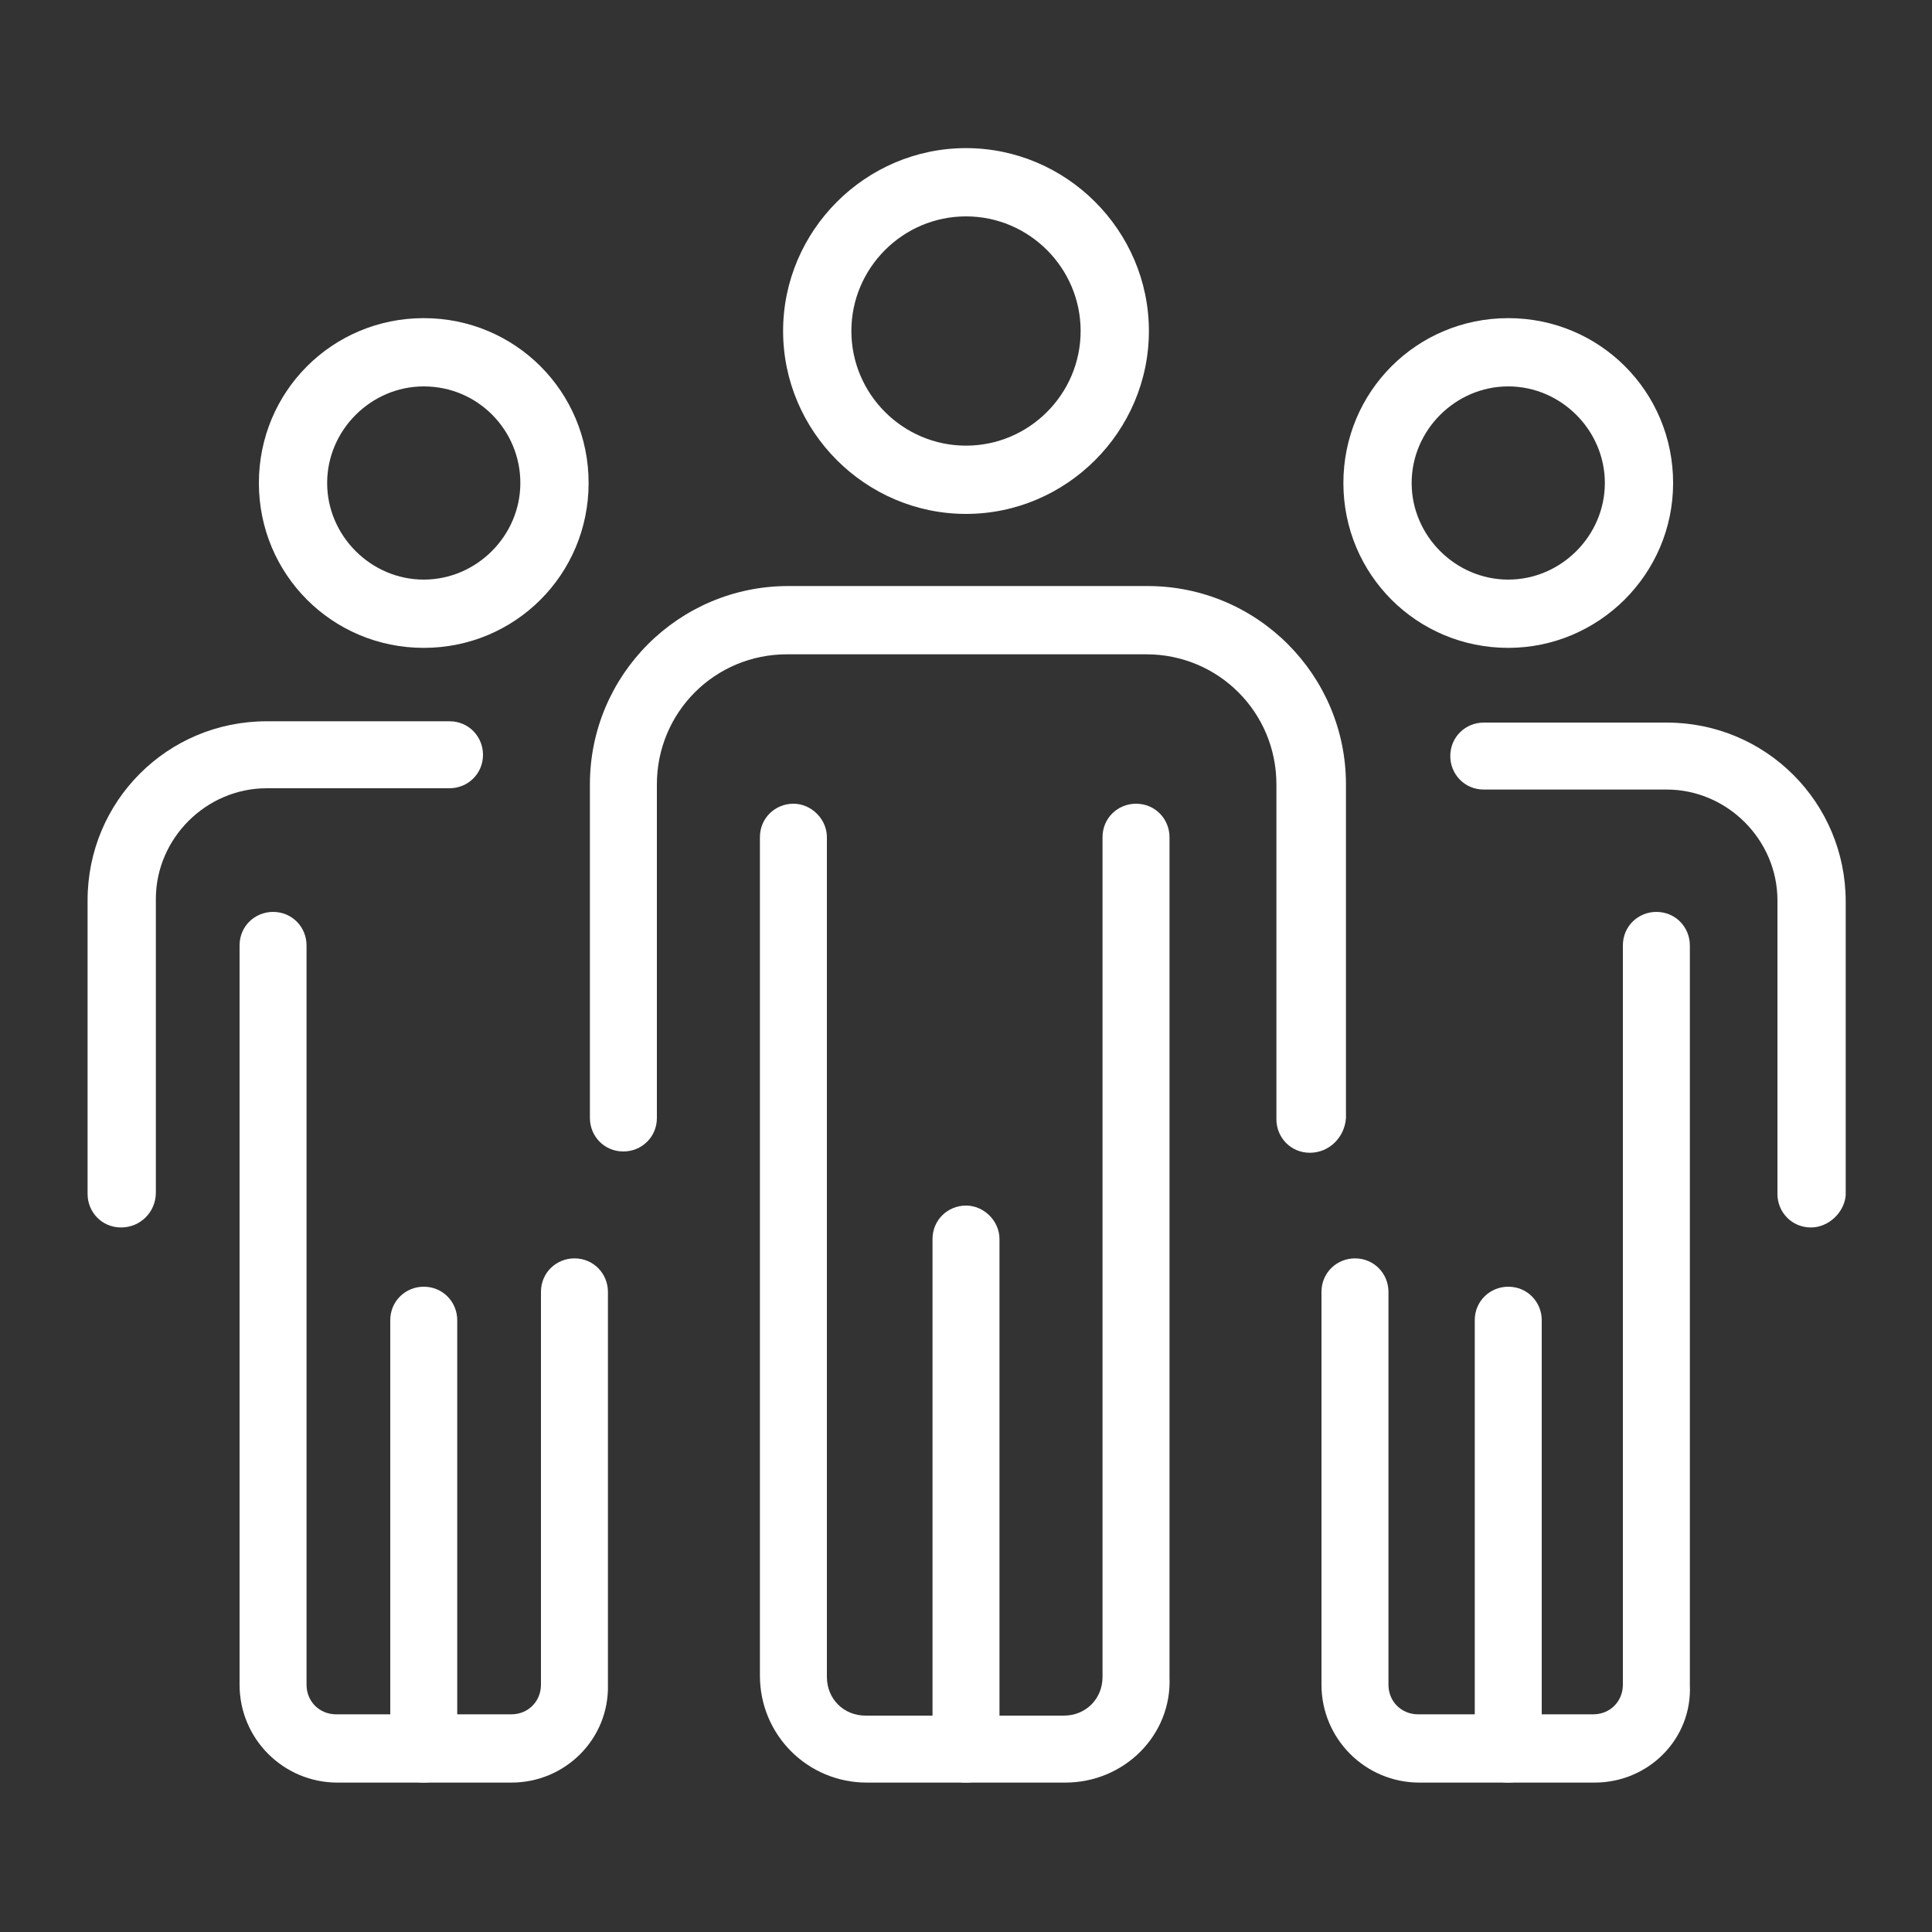
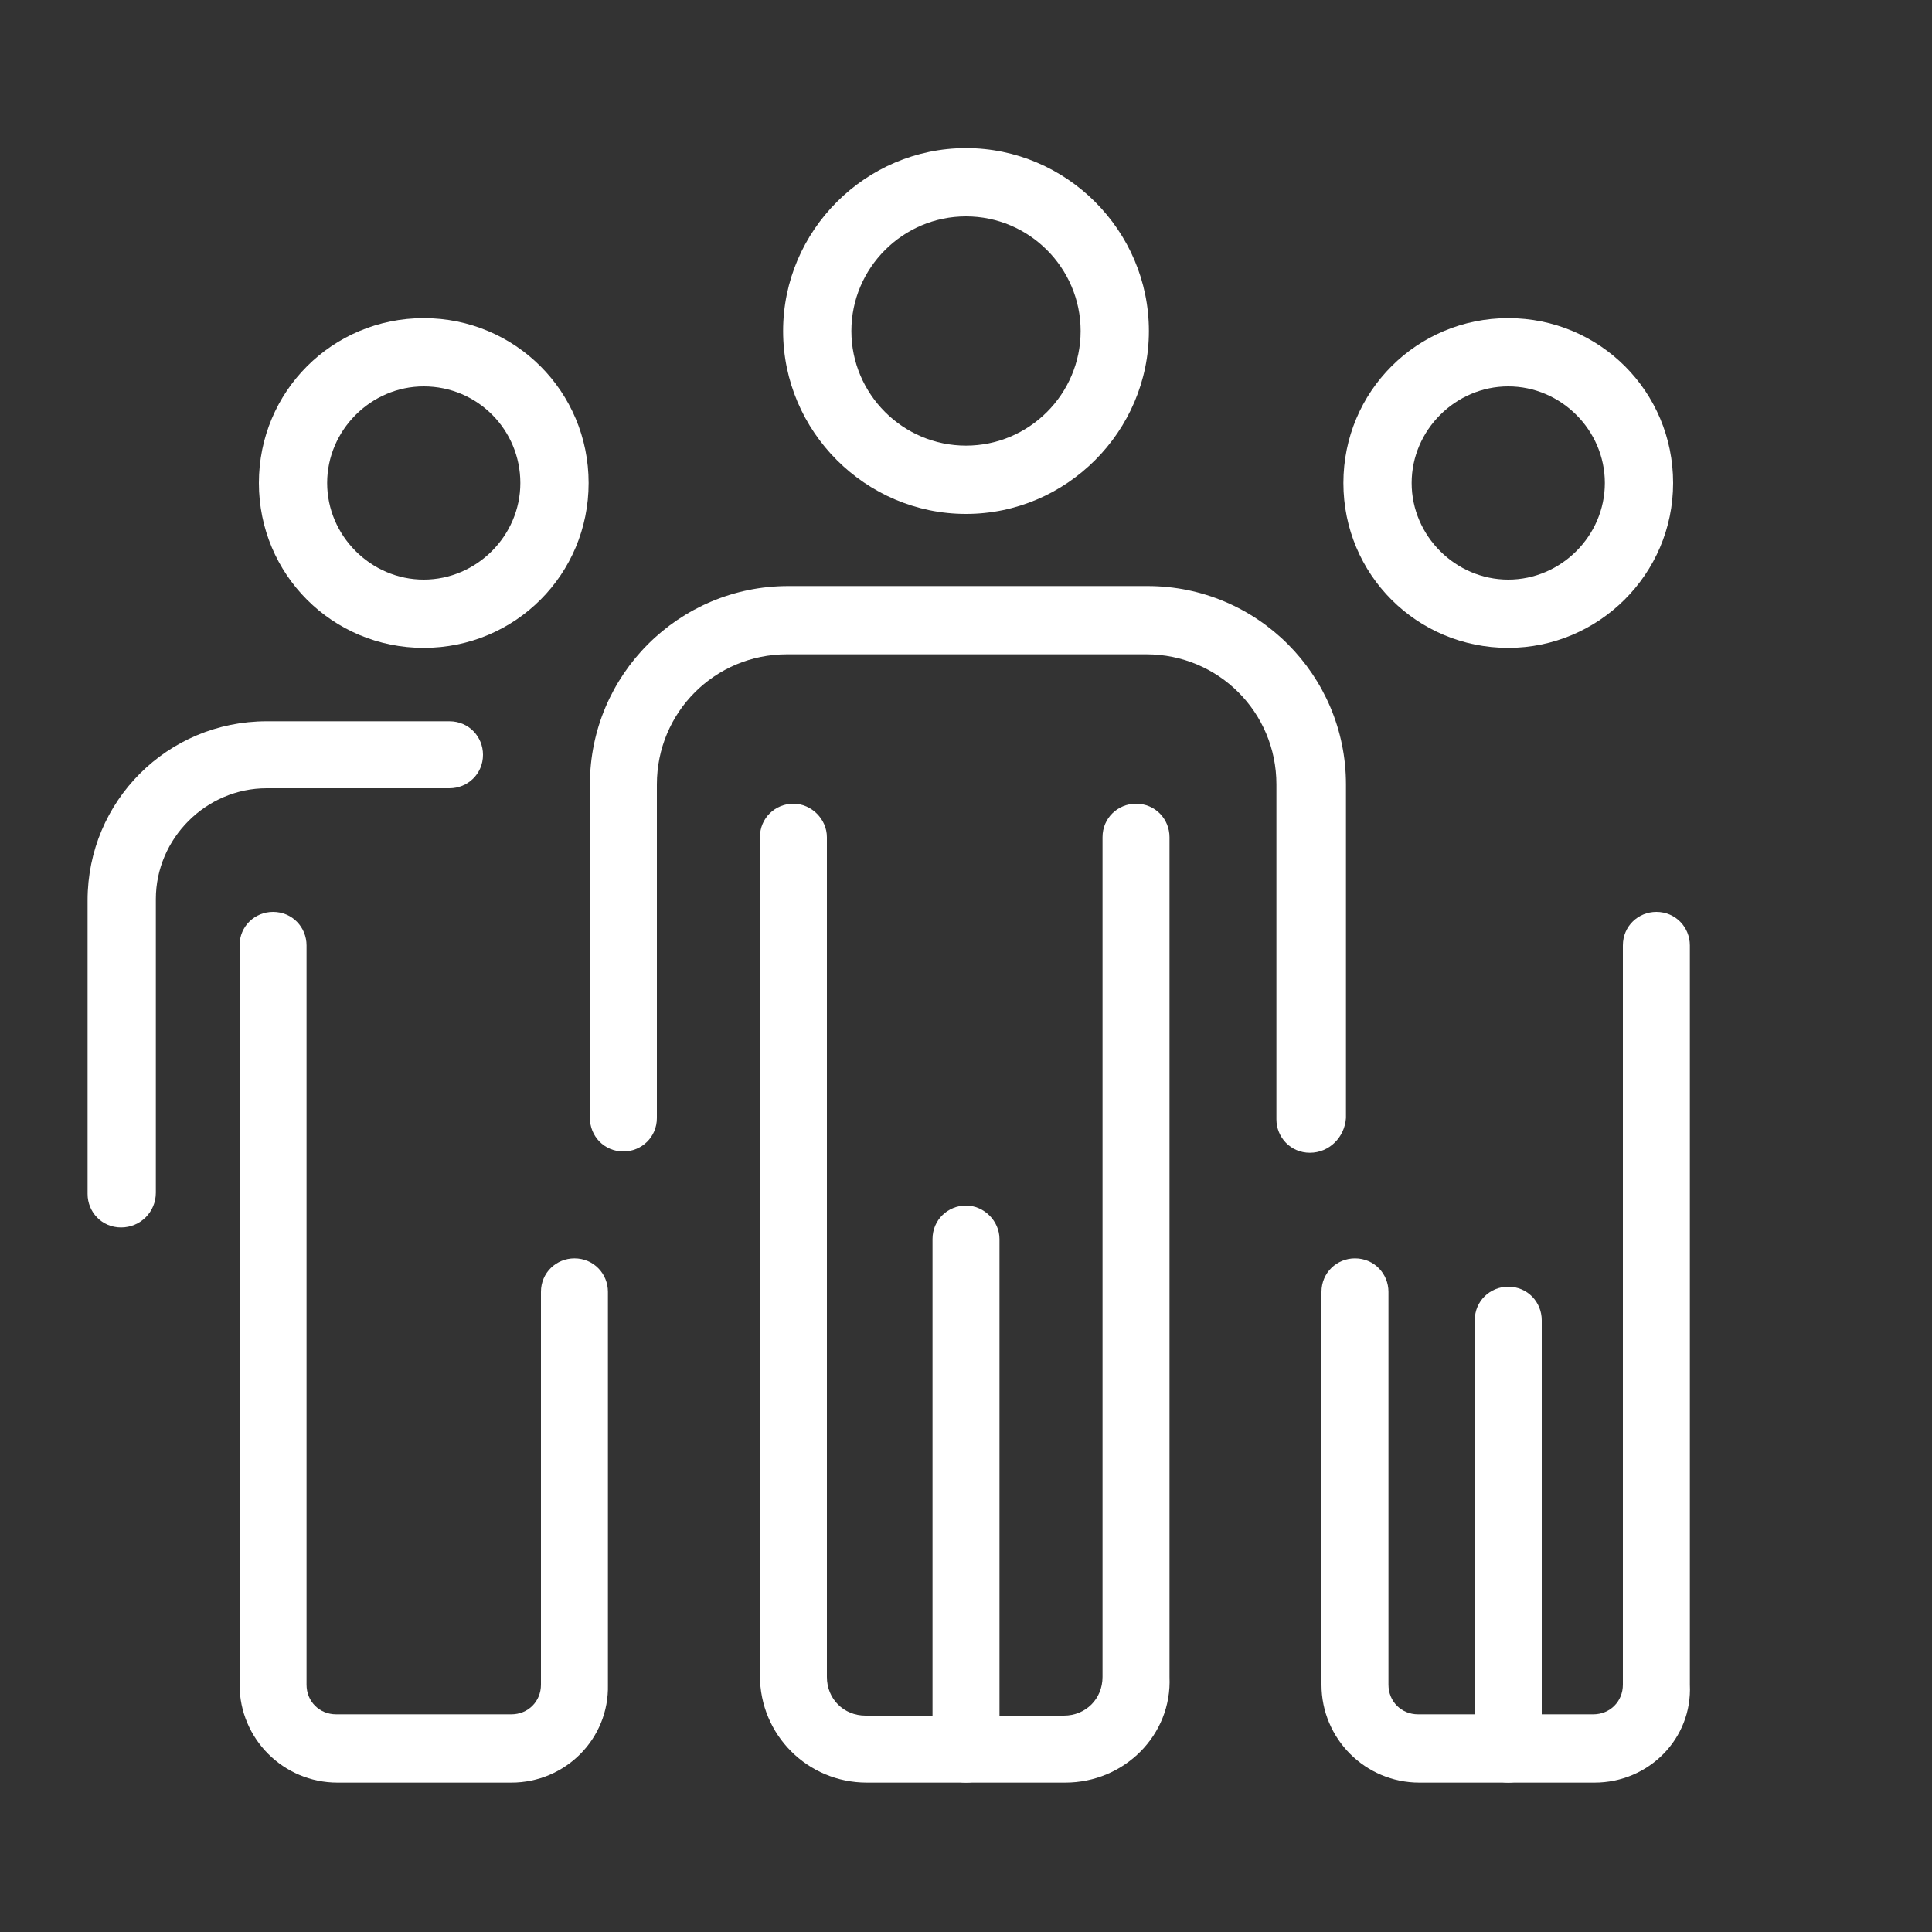
<svg xmlns="http://www.w3.org/2000/svg" version="1.1" id="Calque_1" x="0px" y="0px" viewBox="0 0 150 150" style="enable-background:new 0 0 150 150;" xml:space="preserve">
  <rect x="0" y="0" width="150" height="150" fill="#333333" stroke="none" />
  <style type="text/css">
	.st0{display:none;}
	.st1{display:inline;}
	.st2{fill:#FFFFFF;}
	.st3{fill:#474747;}
	.st4{fill:#3D3D3D;}
	.st5{display:inline;fill:#2D2D2B;}
</style>
  <g class="st0">
    <g class="st1">
      <path class="st2" d="M105.1,26.6H44.9c-1.7,0-3-1.4-3-3c0-1.7,1.4-3,3-3h60.3c1.7,0,3,1.4,3,3C108.2,25.2,106.8,26.6,105.1,26.6z" />
    </g>
    <g class="st1">
-       <path class="st2" d="M125.7,144.2H24.3c-12.5,0-22.7-10.2-22.7-22.7V43c0-11.7,9.2-21.6,20.9-22.5l0.2,0h6.7c1.7,0,3,1.4,3,3    c0,1.7-1.4,3-3,3h-6.6C14.4,27.3,7.7,34.5,7.7,43v78.5c0,9.2,7.5,16.6,16.6,16.6h101.4c9.2,0,16.6-7.5,16.6-16.6V43    c0-8.5-6.7-15.8-15.2-16.5h-6.6c-1.7,0-3-1.4-3-3c0-1.7,1.4-3,3-3l7,0c11.7,0.9,20.9,10.8,20.9,22.5v78.5    C148.4,134.1,138.2,144.2,125.7,144.2z" />
+       <path class="st2" d="M125.7,144.2H24.3c-12.5,0-22.7-10.2-22.7-22.7V43c0-11.7,9.2-21.6,20.9-22.5l0.2,0h6.7c0,1.7-1.4,3-3,3h-6.6C14.4,27.3,7.7,34.5,7.7,43v78.5c0,9.2,7.5,16.6,16.6,16.6h101.4c9.2,0,16.6-7.5,16.6-16.6V43    c0-8.5-6.7-15.8-15.2-16.5h-6.6c-1.7,0-3-1.4-3-3c0-1.7,1.4-3,3-3l7,0c11.7,0.9,20.9,10.8,20.9,22.5v78.5    C148.4,134.1,138.2,144.2,125.7,144.2z" />
    </g>
    <g class="st1">
      <path class="st2" d="M112.8,43.8c-5.9,0-10.7-4.8-10.7-10.7V13.7c0-5.9,4.8-10.7,10.7-10.7c5.9,0,10.7,4.8,10.7,10.7v19.4    C123.5,39,118.7,43.8,112.8,43.8z M112.8,9c-2.6,0-4.6,2.1-4.6,4.6v19.4c0,2.6,2.1,4.6,4.6,4.6s4.6-2.1,4.6-4.6V13.7    C117.4,11.1,115.4,9,112.8,9z" />
    </g>
    <g class="st1">
      <path class="st2" d="M37.2,94.1C29.4,94.1,23,87.8,23,80s6.4-14.2,14.2-14.2S51.4,72.1,51.4,80S45,94.1,37.2,94.1z M37.2,71.8    c-4.5,0-8.1,3.6-8.1,8.1s3.6,8.1,8.1,8.1c4.5,0,8.1-3.6,8.1-8.1S41.7,71.8,37.2,71.8z" />
    </g>
    <g class="st1">
      <path class="st2" d="M37.2,130.1c-7.8,0-14.2-6.4-14.2-14.2s6.4-14.2,14.2-14.2s14.2,6.4,14.2,14.2S45,130.1,37.2,130.1z     M37.2,107.8c-4.5,0-8.1,3.6-8.1,8.1c0,4.5,3.6,8.1,8.1,8.1c4.5,0,8.1-3.6,8.1-8.1C45.3,111.4,41.7,107.8,37.2,107.8z" />
    </g>
    <g class="st1">
      <path class="st2" d="M75,94.1c-7.8,0-14.2-6.4-14.2-14.2S67.2,65.8,75,65.8S89.2,72.1,89.2,80S82.8,94.1,75,94.1z M75,71.8    c-4.5,0-8.1,3.6-8.1,8.1s3.6,8.1,8.1,8.1s8.1-3.6,8.1-8.1S79.5,71.8,75,71.8z" />
    </g>
    <g class="st1">
      <path class="st2" d="M75,130.1c-7.8,0-14.2-6.4-14.2-14.2s6.4-14.2,14.2-14.2s14.2,6.4,14.2,14.2S82.8,130.1,75,130.1z M75,107.8    c-4.5,0-8.1,3.6-8.1,8.1c0,4.5,3.6,8.1,8.1,8.1s8.1-3.6,8.1-8.1C83.1,111.4,79.5,107.8,75,107.8z" />
    </g>
    <g class="st1">
      <path class="st2" d="M112.8,94.1c-7.8,0-14.2-6.4-14.2-14.2s6.4-14.2,14.2-14.2S127,72.1,127,80S120.6,94.1,112.8,94.1z     M112.8,71.8c-4.5,0-8.1,3.6-8.1,8.1s3.6,8.1,8.1,8.1c4.5,0,8.1-3.6,8.1-8.1S117.3,71.8,112.8,71.8z" />
    </g>
    <g class="st1">
      <path class="st2" d="M112.8,130.1c-7.8,0-14.2-6.4-14.2-14.2s6.4-14.2,14.2-14.2s14.2,6.4,14.2,14.2S120.6,130.1,112.8,130.1z     M112.8,107.8c-4.5,0-8.1,3.6-8.1,8.1c0,4.5,3.6,8.1,8.1,8.1c4.5,0,8.1-3.6,8.1-8.1C120.9,111.4,117.3,107.8,112.8,107.8z" />
    </g>
    <g class="st1">
      <path class="st2" d="M37.2,43.8c-5.9,0-10.7-4.8-10.7-10.7V13.7C26.5,7.8,31.3,3,37.2,3s10.7,4.8,10.7,10.7v19.4    C47.9,39,43.1,43.8,37.2,43.8z M37.2,9c-2.6,0-4.6,2.1-4.6,4.6v19.4c0,2.6,2.1,4.6,4.6,4.6c2.6,0,4.6-2.1,4.6-4.6V13.7    C41.8,11.1,39.8,9,37.2,9z" />
    </g>
    <g class="st1">
      <path class="st2" d="M145.3,54.8H4.7c-1.7,0-3-1.4-3-3s1.4-3,3-3h140.7c1.7,0,3,1.4,3,3S147,54.8,145.3,54.8z" />
    </g>
  </g>
  <g>
    <g>
      <path class="st2" d="M101.7,89.5c-1.5,0-2.6-1.2-2.6-2.6V60.9c0-5.6-4.5-10.1-10.1-10.1H61.1c-5.6,0-10.1,4.5-10.1,10.1v25.9    c0,1.5-1.2,2.6-2.6,2.6c-1.5,0-2.6-1.2-2.6-2.6V60.9c0-8.5,6.9-15.4,15.4-15.4h27.9c8.5,0,15.4,6.9,15.4,15.4v25.9    C104.4,88.3,103.2,89.5,101.7,89.5z" />
    </g>
    <g>
      <path class="st2" d="M82.7,138.4H67.3c-4.6,0-8.3-3.7-8.3-8.3V65c0-1.5,1.2-2.6,2.6-2.6s2.6,1.2,2.6,2.6v65.2c0,1.7,1.3,3,3,3    h15.4c1.7,0,3-1.3,3-3V65c0-1.5,1.2-2.6,2.6-2.6c1.5,0,2.6,1.2,2.6,2.6v65.2C91,134.7,87.3,138.4,82.7,138.4z" />
    </g>
    <g>
      <path class="st2" d="M75,138.4c-1.5,0-2.6-1.2-2.6-2.6V96.2c0-1.5,1.2-2.6,2.6-2.6s2.6,1.2,2.6,2.6v39.6    C77.6,137.3,76.5,138.4,75,138.4z" />
    </g>
    <g>
      <path class="st2" d="M75,39.9c-7.8,0-14.2-6.4-14.2-14.2c0-7.8,6.4-14.2,14.2-14.2s14.2,6.4,14.2,14.2    C89.2,33.5,82.8,39.9,75,39.9z M75,16.8c-4.9,0-8.9,4-8.9,8.9c0,4.9,4,8.9,8.9,8.9c4.9,0,8.9-4,8.9-8.9    C83.9,20.8,79.9,16.8,75,16.8z" />
    </g>
    <g>
      <g>
        <path class="st2" d="M9.4,95.3c-1.5,0-2.6-1.2-2.6-2.6V69.9C6.8,62.2,13,56,20.7,56h14.2c1.5,0,2.6,1.2,2.6,2.6     c0,1.5-1.2,2.6-2.6,2.6H20.7c-4.7,0-8.6,3.9-8.6,8.6v22.8C12.1,94.1,10.9,95.3,9.4,95.3z" />
      </g>
      <g>
        <path class="st2" d="M39.7,138.4H26.2c-4.2,0-7.6-3.4-7.6-7.6V73.4c0-1.5,1.2-2.6,2.6-2.6c1.5,0,2.6,1.2,2.6,2.6v57.4     c0,1.3,1,2.3,2.3,2.3h13.6c1.3,0,2.3-1,2.3-2.3v-30.5c0-1.5,1.2-2.6,2.6-2.6c1.5,0,2.6,1.2,2.6,2.6v30.5     C47.3,135,43.9,138.4,39.7,138.4z" />
      </g>
      <g>
-         <path class="st2" d="M32.9,138.4c-1.5,0-2.6-1.2-2.6-2.6v-33.3c0-1.5,1.2-2.6,2.6-2.6c1.5,0,2.6,1.2,2.6,2.6v33.3     C35.6,137.3,34.4,138.4,32.9,138.4z" />
-       </g>
+         </g>
      <g>
        <path class="st2" d="M32.9,50.3c-7.1,0-12.8-5.7-12.8-12.8s5.7-12.8,12.8-12.8s12.8,5.7,12.8,12.8S40,50.3,32.9,50.3z M32.9,30     c-4.1,0-7.5,3.4-7.5,7.5s3.4,7.5,7.5,7.5s7.5-3.4,7.5-7.5S37.1,30,32.9,30z" />
      </g>
    </g>
    <g>
      <g>
-         <path class="st2" d="M140.6,95.3c-1.5,0-2.6-1.2-2.6-2.6V69.9c0-4.7-3.9-8.6-8.6-8.6h-14.2c-1.5,0-2.6-1.2-2.6-2.6     c0-1.5,1.2-2.6,2.6-2.6h14.2c7.7,0,13.9,6.2,13.9,13.9v22.8C143.2,94.1,142,95.3,140.6,95.3z" />
-       </g>
+         </g>
      <g>
        <path class="st2" d="M123.8,138.4h-13.6c-4.2,0-7.6-3.4-7.6-7.6v-30.5c0-1.5,1.2-2.6,2.6-2.6c1.5,0,2.6,1.2,2.6,2.6v30.5     c0,1.3,1,2.3,2.3,2.3h13.6c1.3,0,2.3-1,2.3-2.3V73.4c0-1.5,1.2-2.6,2.6-2.6c1.5,0,2.6,1.2,2.6,2.6v57.4     C131.4,135,128,138.4,123.8,138.4z" />
      </g>
      <g>
        <path class="st2" d="M117.1,138.4c-1.5,0-2.6-1.2-2.6-2.6v-33.3c0-1.5,1.2-2.6,2.6-2.6c1.5,0,2.6,1.2,2.6,2.6v33.3     C119.7,137.3,118.5,138.4,117.1,138.4z" />
      </g>
      <g>
        <path class="st2" d="M117.1,50.3c-7.1,0-12.8-5.7-12.8-12.8s5.7-12.8,12.8-12.8c7.1,0,12.8,5.7,12.8,12.8S124.1,50.3,117.1,50.3z      M117.1,30c-4.1,0-7.5,3.4-7.5,7.5s3.4,7.5,7.5,7.5c4.1,0,7.5-3.4,7.5-7.5S121.2,30,117.1,30z" />
      </g>
    </g>
  </g>
  <g class="st0">
    <g class="st1">
      <g>
        <path class="st3" d="M191.5,240.2c-0.7,0-1.4-0.3-2-0.8l-5.9-5.5c-1-0.9-1-2.5-0.1-3.4c0.9-1,2.5-1,3.4-0.1l4.3,4l8.4-10.5     c0.8-1.1,2.4-1.2,3.4-0.4c1.1,0.8,1.2,2.4,0.4,3.4l-9.8,12.3c-0.5,0.6-1.2,1-2,1.1C191.7,240.2,191.6,240.2,191.5,240.2z" />
      </g>
    </g>
    <g class="st1">
      <path class="st3" d="M242.5,319H187c-9.1,0-16.5-7.4-16.5-16.5v-79.3c0-9.1,7.4-16.5,16.5-16.5h55.4c9.1,0,16.5,7.4,16.5,16.5    v79.3C259,311.6,251.6,319,242.5,319z M187,211.5c-6.4,0-11.6,5.2-11.6,11.6v79.3c0,6.4,5.2,11.6,11.6,11.6h55.4    c6.4,0,11.6-5.2,11.6-11.6v-79.3c0-6.4-5.2-11.6-11.6-11.6H187z" />
    </g>
    <g class="st1">
      <path class="st3" d="M243.2,233.3h-29.6c-1.3,0-2.4-1.1-2.4-2.4s1.1-2.4,2.4-2.4h29.6c1.3,0,2.4,1.1,2.4,2.4    S244.6,233.3,243.2,233.3z" />
    </g>
    <g class="st1">
      <g>
        <path class="st3" d="M191.5,270.3c-0.7,0-1.4-0.3-2-0.8l-5.9-5.5c-1-0.9-1-2.5-0.1-3.4c0.9-1,2.5-1,3.4-0.1l4.3,4l8.4-10.5     c0.8-1.1,2.4-1.2,3.4-0.4c1.1,0.8,1.2,2.4,0.4,3.4l-9.8,12.3c-0.5,0.6-1.2,1-2,1.1C191.7,270.3,191.6,270.3,191.5,270.3z" />
      </g>
    </g>
    <g class="st1">
      <path class="st3" d="M243.2,263.4h-29.6c-1.3,0-2.4-1.1-2.4-2.4s1.1-2.4,2.4-2.4h29.6c1.3,0,2.4,1.1,2.4,2.4    S244.6,263.4,243.2,263.4z" />
    </g>
    <g class="st1">
      <g>
        <path class="st3" d="M191.5,300.4c-0.7,0-1.4-0.3-2-0.8l-5.9-5.5c-1-0.9-1-2.5-0.1-3.4c0.9-1,2.5-1,3.4-0.1l4.3,4l8.4-10.5     c0.8-1.1,2.4-1.2,3.4-0.4c1.1,0.8,1.2,2.4,0.4,3.4l-9.8,12.3c-0.5,0.6-1.2,1-2,1.1C191.7,300.4,191.6,300.4,191.5,300.4z" />
      </g>
    </g>
    <g class="st1">
      <path class="st3" d="M243.2,293.5h-29.6c-1.3,0-2.4-1.1-2.4-2.4c0-1.3,1.1-2.4,2.4-2.4h29.6c1.3,0,2.4,1.1,2.4,2.4    C245.7,292.4,244.6,293.5,243.2,293.5z" />
    </g>
  </g>
  <g class="st0">
    <g class="st1">
      <path class="st3" d="M-117.6,326.5H-128c-4,0-7.3-3.3-7.3-7.3v-59.5c0-4,3.3-7.3,7.3-7.3h10.4c4,0,7.3,3.3,7.3,7.3v59.5    C-110.3,323.2-113.5,326.5-117.6,326.5z M-128,257.6c-1.2,0-2.1,1-2.1,2.1v59.5c0,1.2,1,2.1,2.1,2.1h10.4c1.2,0,2.1-1,2.1-2.1    v-59.5c0-1.2-1-2.1-2.1-2.1H-128z" />
    </g>
    <g class="st1">
      <path class="st3" d="M-34.5,291.8h-10c-1.4,0-2.6-1.2-2.6-2.6s1.2-2.6,2.6-2.6h10c3.5,0,6.4-2.9,6.4-6.4c0-3.5-2.9-6.4-6.4-6.4    c-1.4,0-2.6-1.2-2.6-2.6s1.2-2.6,2.6-2.6c6.4,0,11.5,5.2,11.5,11.5C-23,286.6-28.1,291.8-34.5,291.8z" />
    </g>
    <g class="st1">
      <path class="st3" d="M-38,309.7h-10c-1.4,0-2.6-1.2-2.6-2.6s1.2-2.6,2.6-2.6h10c3.5,0,6.4-2.9,6.4-6.4c0-3.5-2.9-6.4-6.4-6.4    c-1.4,0-2.6-1.2-2.6-2.6s1.2-2.6,2.6-2.6c6.4,0,11.5,5.2,11.5,11.5S-31.7,309.7-38,309.7z" />
    </g>
    <g class="st1">
      <path class="st3" d="M-33.5,273.9h-9.9c-1.4,0-2.6-1.2-2.6-2.6s1.2-2.6,2.6-2.6h9.9c3.5,0,6.4-2.9,6.4-6.4c0-3.5-2.9-6.4-6.4-6.4    H-71c-1.5,0-2.9-0.8-3.8-2c-0.9-1.3-1-2.9-0.5-4.3c4.8-12,6-21.8,3.4-28.4c-1.2-3.1-4.2-4.1-6.5-3.9c-2.4,0.2-5.4,1.6-6.3,5.1    c-0.5,1.9-0.9,4-1.3,6.1c-1.6,7.7-3.4,16.5-9.2,23.9c-4.1,5.2-10.4,8.5-17.4,9c-1.4,0.1-2.6-1-2.7-2.4c-0.1-1.4,1-2.6,2.4-2.7    c5.5-0.4,10.5-2.9,13.7-7c5-6.5,6.7-14.6,8.2-21.8c0.5-2.2,0.9-4.3,1.4-6.4c1.3-5.1,5.6-8.6,11-9c5.2-0.3,9.8,2.5,11.6,7.2    c3.1,7.7,2,18.6-3.1,31.5h36.7c6.4,0,11.5,5.2,11.5,11.5C-22,268.7-27.2,273.9-33.5,273.9z" />
    </g>
    <g class="st1">
-       <path class="st3" d="M-81.7,327.7c-5.6,0-11.1-0.9-16.3-2.8c-0.6-0.2-1.2-0.4-1.7-0.6c-4-1.5-7.5-2.8-11.8-2.8    c-1.4,0-2.6-1.2-2.6-2.6s1.2-2.6,2.6-2.6c5.2,0,9.4,1.6,13.6,3.1c0.6,0.2,1.1,0.4,1.7,0.6c4.7,1.7,9.6,2.5,14.6,2.5l40.2,0    c3.5,0,6.4-2.9,6.4-6.4c0-3.5-2.9-6.4-6.4-6.4c-1.4,0-2.6-1.2-2.6-2.6s1.2-2.6,2.6-2.6c6.4,0,11.5,5.2,11.5,11.5    c0,6.4-5.2,11.5-11.5,11.5L-81.7,327.7z" />
-     </g>
+       </g>
  </g>
  <g class="st0">
    <g class="st1">
      <g>
        <path class="st4" d="M0.3,99.9c-2.1,0-4.1-0.8-5.5-2.3l-35.7-35.7c-1.1-1.1-1.8-2.7-1.8-4.3c0-1.6,0.6-3.1,1.8-4.3l8.6-8.6     c2.4-2.4,6.2-2.4,8.6,0L0.3,68.8L42,27.1c1.1-1.1,2.7-1.8,4.3-1.8c0,0,0,0,0,0c1.6,0,3.1,0.6,4.3,1.8l8.6,8.6     c2.4,2.4,2.4,6.2,0,8.6L5.9,97.6C4.4,99,2.4,99.9,0.3,99.9z M-28,47.3c-0.4,0-0.9,0.2-1.2,0.5l-8.6,8.6c-0.3,0.3-0.5,0.7-0.5,1.2     c0,0.4,0.2,0.9,0.5,1.2l35.7,35.7c1.3,1.3,3.6,1.3,4.9,0l53.3-53.3c0.6-0.6,0.6-1.7,0-2.3l-8.6-8.6c-0.6-0.6-1.7-0.6-2.3,0     L0.3,75l-27.2-27.2C-27.1,47.5-27.6,47.3-28,47.3z" />
      </g>
    </g>
  </g>
  <g class="st0">
    <path class="st5" d="M147.1,80.9C147.1,80.9,147.1,80.9,147.1,80.9C147,80.9,147,80.9,147.1,80.9C138.4,70.8,125.9,65,112.6,65   c-24.9,0-45.2,20.3-45.2,45.2c0,7.9,2.1,15.7,6,22.6c0.5,0.9,1.5,1.5,2.5,1.5c0.5,0,1-0.1,1.5-0.4c1.4-0.8,1.9-2.6,1.1-4   c-3.4-5.9-5.3-12.7-5.3-19.6c0-21.7,17.6-39.3,39.3-39.3c11.5,0,22.4,5,29.9,13.8c8.5,10.2,12.5,23,12.5,38.9   c-2.6,31.5-12.4,42.3-27.1,58.7c-7.3,8.1-15.5,17.2-24.3,30.6c-3.6,4.6-9,7.3-14.8,7.3c-10.3,0-18.7-8.4-18.7-18.7   c0-1.6-1.3-2.9-2.9-2.9c-1.6,0-2.9,1.3-2.9,2.9c0,13.5,11,24.5,24.5,24.5c7.7,0,14.8-3.5,19.5-9.6c0,0,0-0.1,0.1-0.1c0,0,0,0,0-0.1   c8.6-13.1,16.7-22.1,23.9-30c15-16.7,25.8-28.7,28.6-62.2c0-0.1,0-0.2,0-0.2C161,106.3,156.5,92.3,147.1,80.9z" />
    <path class="st5" d="M76.7,160.8c-1.5-0.6-3.2,0.2-3.8,1.7c-0.4,1.1-4,11.4-0.4,17.9c1.4,2.5,3.7,4.2,6.7,4.9   c0.7,0.2,1.4,0.2,2.1,0.2c5.3,0,8.9-4.6,12.4-9.1c4.3-5.5,8.8-11.2,16.9-11.2c0.1,0,0.3,0,0.4,0c0,0,0,0,0,0c0,0,0,0,0,0   c13.5,0,24.4-10.9,24.4-24.4c0-13.5-10.9-24.4-24.4-24.4c-6.8,0-13.2,2.8-17.7,7.6c-2.4-3.8-3.7-8.1-3.7-12.6   c0-13,10.6-23.6,23.6-23.6c9.1,0,17.5,5.3,21.4,13.6c0.7,1.5,2.4,2.1,3.9,1.4c1.5-0.7,2.1-2.4,1.4-3.9C135,88.6,124.6,82,113.2,82   C97,82,83.7,95.2,83.7,111.5c0,7.1,2.5,13.9,7.1,19.2c0.2,0.3,0.5,0.5,0.8,0.7c1.3,0.8,3.1,0.5,4-0.9c3.5-5.1,9.2-8.2,15.4-8.2   c10.2,0,18.5,8.3,18.5,18.5c0,10.2-8.3,18.5-18.5,18.5c0,0,0,0,0,0c-11.2-0.2-17.2,7.4-22,13.5c-3.6,4.5-5.9,7.3-8.6,6.7   c-1.3-0.3-2.2-0.9-2.8-2c-2-3.5,0-10.8,0.8-13C79,163,78.2,161.3,76.7,160.8z" />
    <path class="st5" d="M-1.5,134.8c-0.7-2.5-1.7-4.9-3-7.1c-0.8-1.4-2.5-2-4-1.2c-1.4,0.8-2,2.6-1.2,4c1,1.9,1.9,3.9,2.5,6   c0.9,2.9,1.3,5.9,1.3,9c0,5.3-1.3,10.5-3.8,15c-0.8,1.4-0.2,3.2,1.2,4c0.4,0.2,0.9,0.4,1.4,0.4c1,0,2.1-0.6,2.6-1.5   c2.9-5.4,4.5-11.6,4.5-17.8C0,141.9-0.5,138.3-1.5,134.8z" />
    <path class="st5" d="M32.2,90.6c-1.2,1-1.4,2.9-0.3,4.1c12,14.2,18.6,32.2,18.6,50.8c0,18.6-6.6,36.6-18.6,50.8   c-1,1.2-0.9,3.1,0.3,4.1c0.6,0.5,1.2,0.7,1.9,0.7c0.8,0,1.7-0.4,2.2-1c12.9-15.2,20-34.6,20-54.6c0-20-7.1-39.3-20-54.6   C35.3,89.7,33.5,89.5,32.2,90.6z" />
-     <path class="st5" d="M11.6,121.7c-2.2-4.4-4.9-8.4-8.2-12c-1.1-1.2-2.9-1.3-4.1-0.2c-1.2,1.1-1.3,2.9-0.2,4.1   c2.9,3.2,5.4,6.8,7.3,10.7c3.3,6.6,5,13.7,5,21.2c0,11.3-4.1,22.3-11.4,30.9c-1.1,1.2-0.9,3.1,0.3,4.1c0.6,0.5,1.2,0.7,1.9,0.7   c0.8,0,1.6-0.3,2.2-1c8.3-9.7,12.8-22,12.8-34.7C17.2,137.1,15.3,129.1,11.6,121.7z" />
-     <path class="st5" d="M24,106.8c-1.8-2.7-3.9-5.3-6.1-7.8c-1.1-1.2-2.9-1.3-4.1-0.2c-1.2,1.1-1.3,2.9-0.2,4.1c2,2.2,3.9,4.6,5.6,7.1   c7.1,10.5,10.8,22.7,10.8,35.4c0,15.8-5.8,30.9-16.4,42.6c-1.1,1.2-1,3.1,0.2,4.1c0.6,0.5,1.3,0.8,2,0.8c0.8,0,1.6-0.3,2.2-1   c11.6-12.8,17.9-29.3,17.9-46.5C35.8,131.6,31.7,118.2,24,106.8z" />
  </g>
</svg>